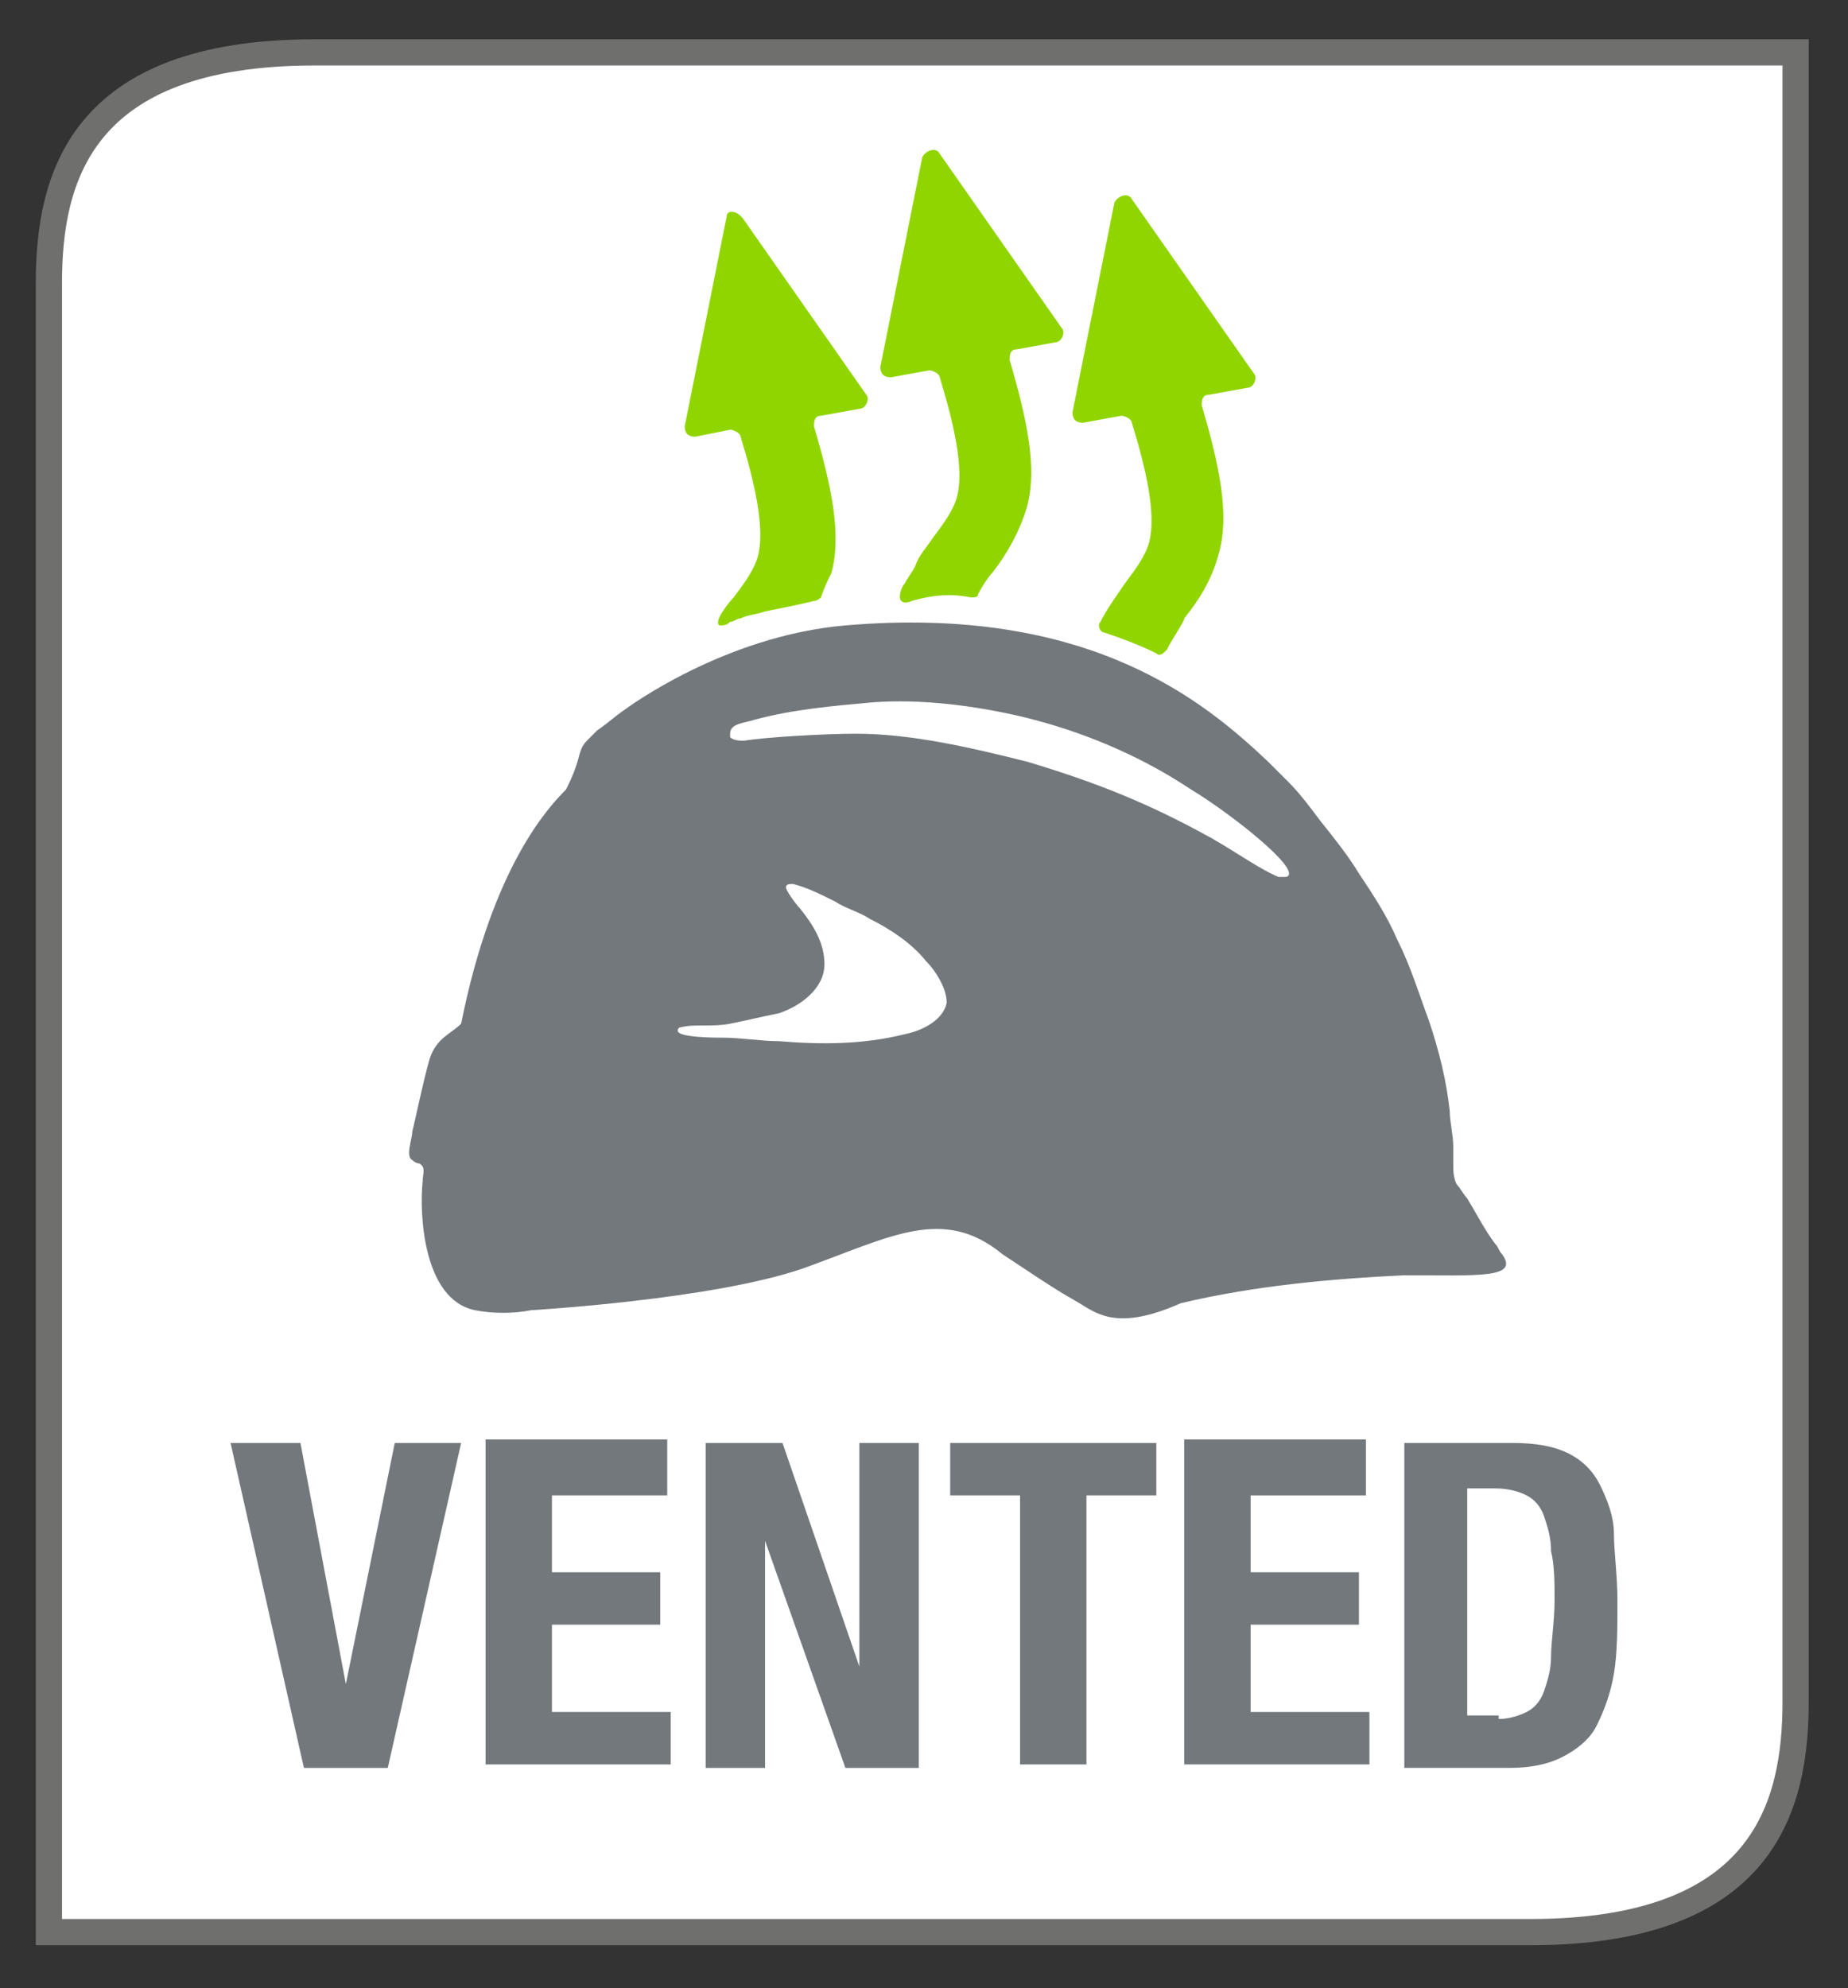
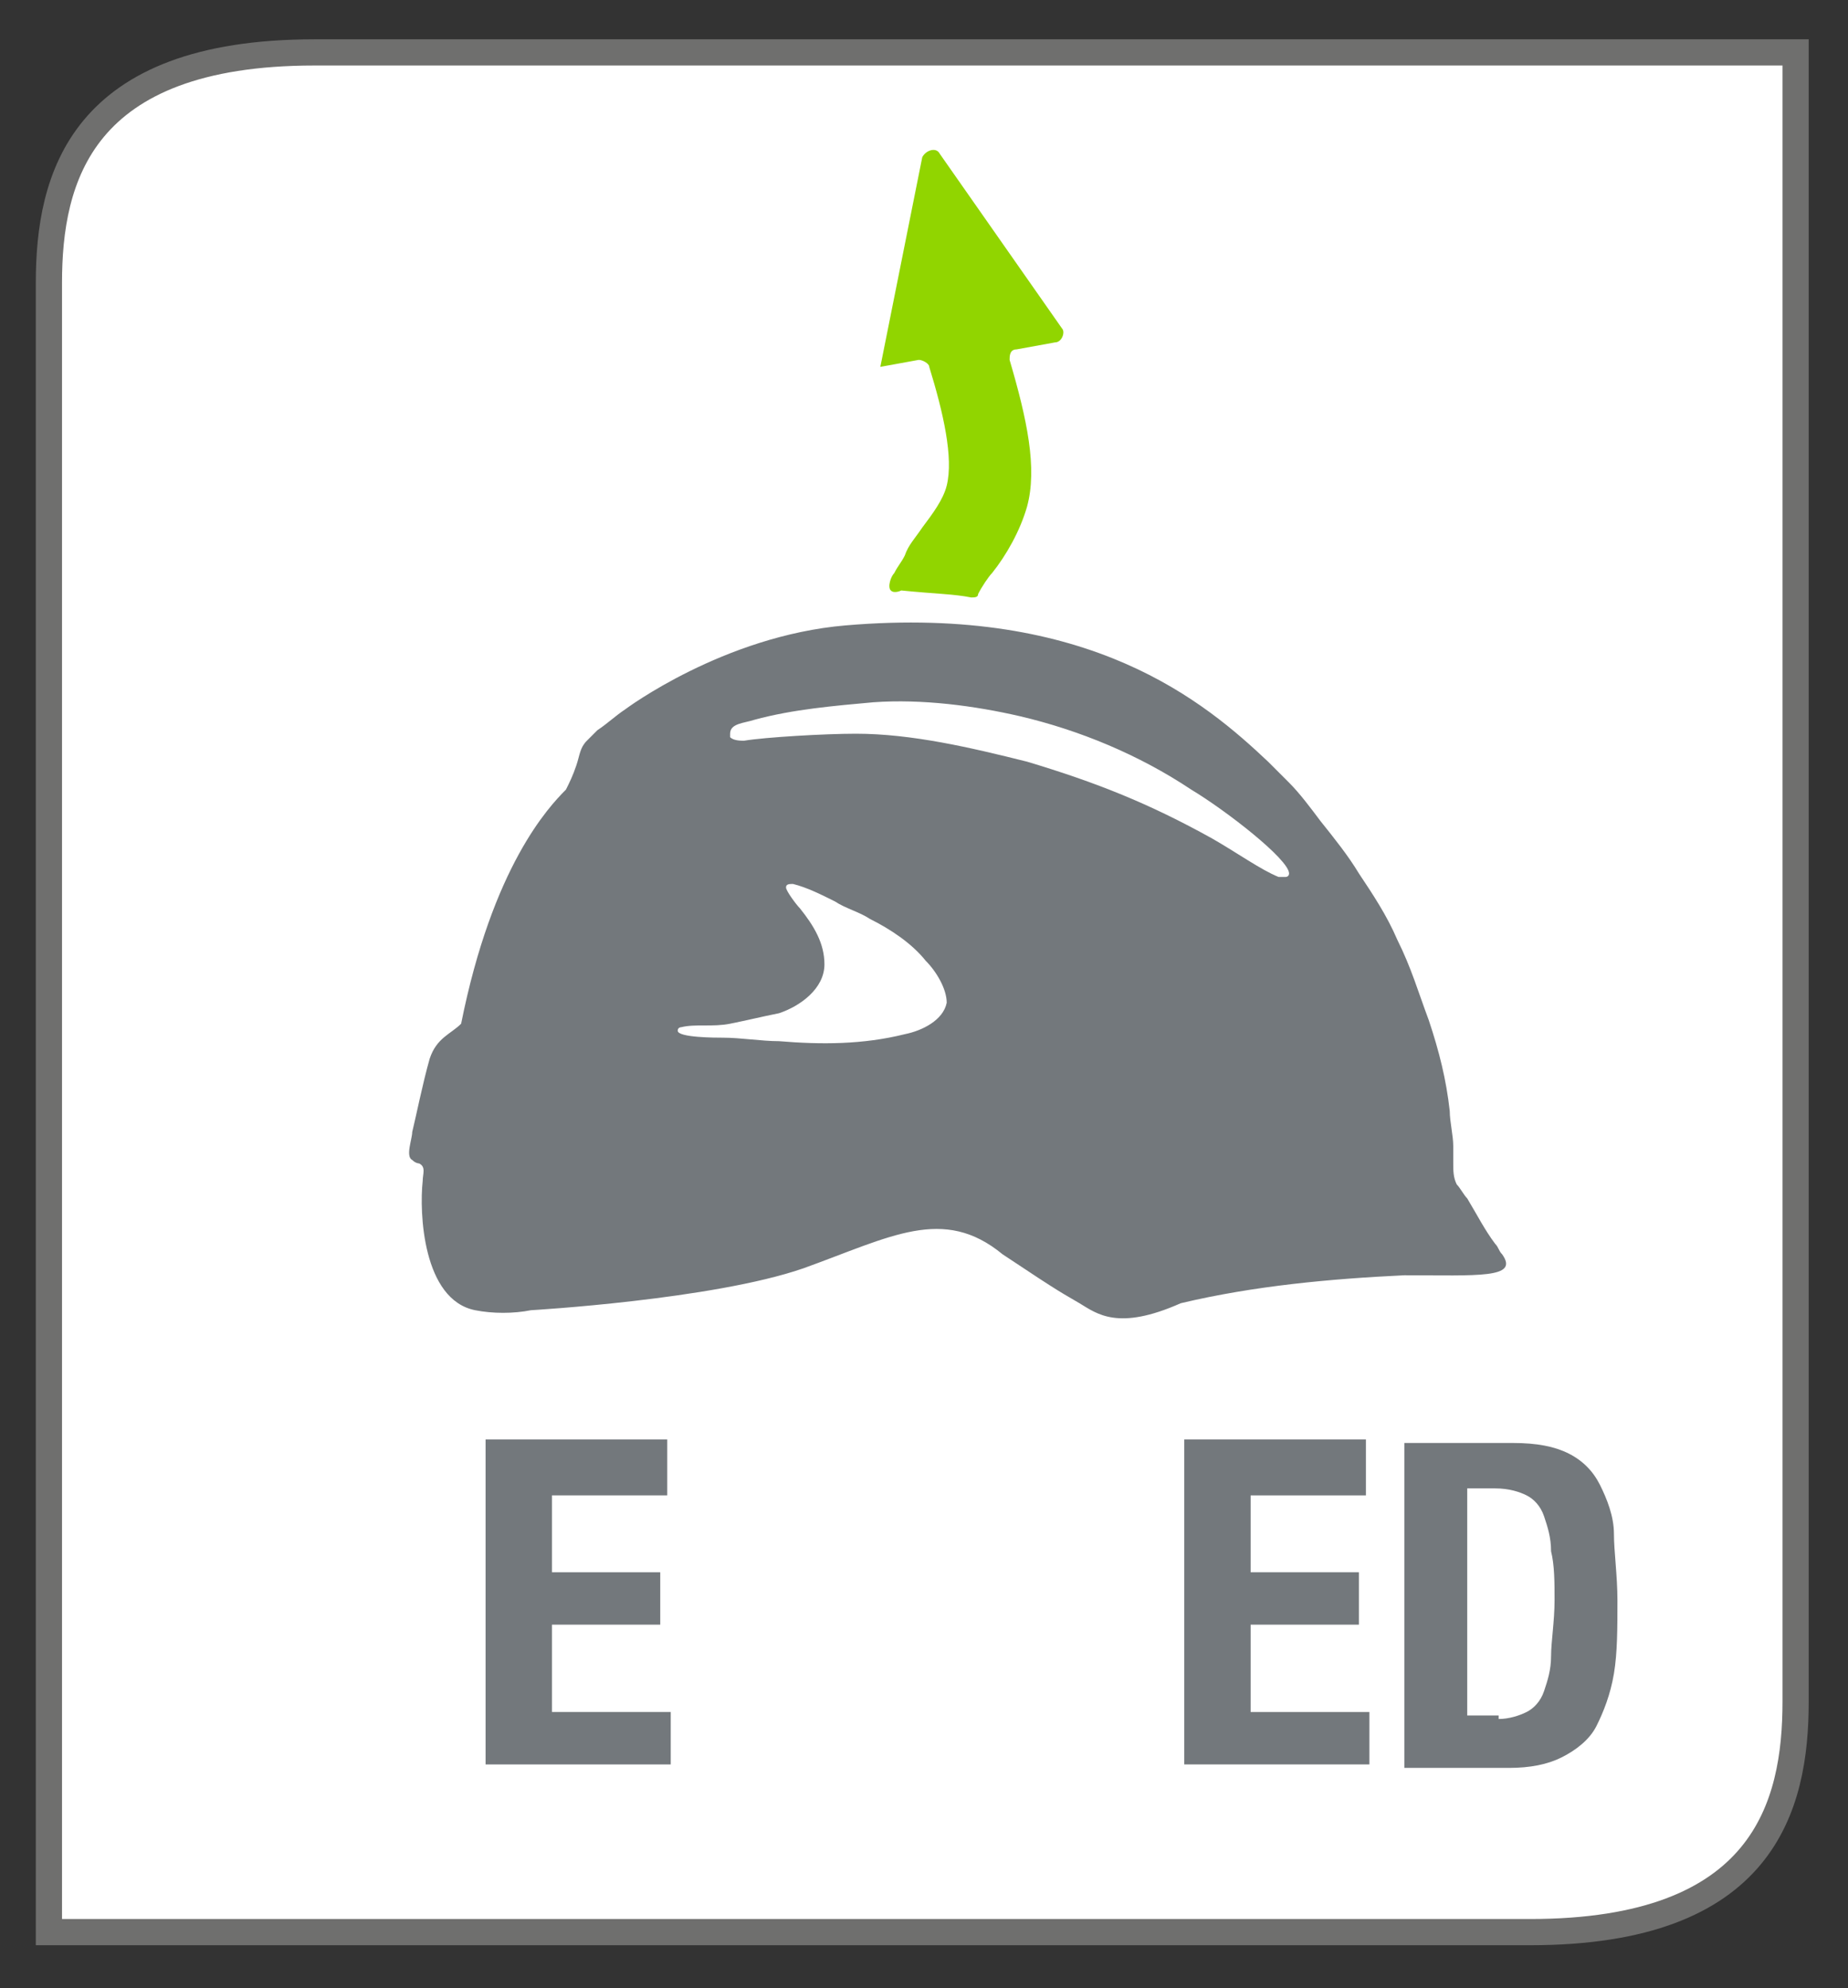
<svg xmlns="http://www.w3.org/2000/svg" version="1.1" id="Layer_1" x="0px" y="0px" viewBox="0 0 52.9 56.9" style="enable-background:new 0 0 52.9 56.9;" xml:space="preserve">
  <rect x="0" y="0" width="52.9" height="56.9" fill="#333333" stroke="none" />
  <style type="text/css">
	.st0{fill:#FFFFFF;}
	.st1{fill:none;}
	.st2{fill:none;stroke:#6F6F6E;stroke-width:0.75;stroke-miterlimit:10;}
	.st3{clip-path:url(#SVGID_2_);}
	.st4{clip-path:url(#SVGID_2_);fill:#73787C;}
	.st5{clip-path:url(#SVGID_2_);fill:none;}
	.st6{fill:#91D500;}
	.st7{fill:none;stroke:#6D6E70;stroke-width:0.75;stroke-miterlimit:10;}
	.st8{fill:#73787C;}
</style>
  <path class="st0" d="M9,1.5c-6.7,0-7.6,3.6-7.6,6.6v19.3v16.7v11.2h42.4c6.7,0,7.6-3.6,7.6-6.6V37.5V20.8V1.5H9z" />
  <path class="st1" d="M8.7,1.8C2,1.8,1.1,5.4,1.1,8.4v19.3v16.7v11.2h42.4c6.7,0,7.6-3.6,7.6-6.6V37.8V21V1.8H8.7z" />
  <path class="st2" d="M9,1.5c-6.7,0-7.6,3.6-7.6,6.6v19.3v16.7v11.2h42.4c6.7,0,7.6-3.6,7.6-6.6V37.5V20.8V1.5H9z" />
  <g>
-     <path class="st8" d="M9.9,48.2L9.9,48.2l1.4-6.9h1.9l-2.1,9.3H8.7l-2.1-9.3h2L9.9,48.2z" />
    <path class="st8" d="M19.1,42.8h-3.3V45h3.1v1.5h-3.1v2.5h3.4v1.5h-5.3v-9.3h5.2V42.8z" />
-     <path class="st8" d="M24.6,47.7L24.6,47.7l0-6.4h1.7v9.3h-2.1l-2.3-6.5h0v6.5h-1.7v-9.3h2.2L24.6,47.7z" />
-     <path class="st8" d="M33.1,42.8h-2v7.7h-1.9v-7.7h-2v-1.5h5.9V42.8z" />
    <path class="st8" d="M39.1,42.8h-3.3V45h3.1v1.5h-3.1v2.5h3.4v1.5h-5.3v-9.3h5.2V42.8z" />
    <path class="st8" d="M43.3,41.3c0.7,0,1.2,0.1,1.6,0.3c0.4,0.2,0.7,0.5,0.9,0.9c0.2,0.4,0.4,0.9,0.4,1.4s0.1,1.2,0.1,1.9   c0,0.8,0,1.5-0.1,2.1s-0.3,1.1-0.5,1.5s-0.6,0.7-1,0.9c-0.4,0.2-0.9,0.3-1.5,0.3h-3v-9.3H43.3z M42.9,49.2c0.3,0,0.6-0.1,0.8-0.2   c0.2-0.1,0.4-0.3,0.5-0.6c0.1-0.3,0.2-0.6,0.2-1c0-0.4,0.1-1,0.1-1.6c0-0.5,0-1-0.1-1.4c0-0.4-0.1-0.7-0.2-1s-0.3-0.5-0.5-0.6   c-0.2-0.1-0.5-0.2-0.9-0.2h-0.8v6.5H42.9z" />
  </g>
  <path class="st8" d="M11.8,32.4c0,0.2-0.2,0.7,0,0.8c0.1,0.1,0.2,0.1,0.2,0.1c0.2,0.1,0.1,0.3,0.1,0.5c-0.1,0.9,0,3.4,1.5,3.7  c0.5,0.1,1.1,0.1,1.6,0c0,0,5.2-0.3,7.8-1.2c2.5-0.9,4-1.8,5.7-0.4c1.8,1.2,1.7,1.1,2.2,1.4c0.5,0.3,1.1,0.8,2.9,0  c2.1-0.5,4.3-0.7,6.4-0.8c2.1,0,3.3,0.1,2.8-0.6c-0.1-0.1-0.1-0.2-0.2-0.3c-0.3-0.4-0.5-0.8-0.8-1.3c-0.1-0.1-0.2-0.3-0.3-0.4  c-0.1-0.2-0.1-0.4-0.1-0.6c0-0.2,0-0.3,0-0.5c0-0.3-0.1-0.7-0.1-1c-0.1-0.9-0.3-1.7-0.6-2.6c-0.3-0.8-0.5-1.5-0.9-2.3  c-0.3-0.7-0.7-1.3-1.1-1.9c-0.3-0.5-0.7-1-1.1-1.5c-0.3-0.4-0.6-0.8-0.9-1.1c-0.2-0.2-0.4-0.4-0.6-0.6c-1.8-1.7-5.1-4.5-12.1-3.9  c-3.5,0.3-6.3,2.4-6.3,2.4c-0.3,0.2-0.5,0.4-0.8,0.6c-0.1,0.1-0.2,0.2-0.3,0.3c-0.2,0.2-0.2,0.4-0.3,0.7c-0.1,0.3-0.2,0.5-0.3,0.7  c-0.5,0.5-2.1,2.2-3,6.7c-0.3,0.3-0.7,0.4-0.9,1C12.1,31,11.9,32,11.8,32.4 M19.4,29.5L19.4,29.5c0-0.1,0.1-0.1,0.1-0.1  c0.4-0.1,0.9,0,1.4-0.1c0.5-0.1,0.9-0.2,1.4-0.3c0.6-0.2,1.3-0.7,1.3-1.4c0-0.6-0.3-1.1-0.7-1.6c-0.1-0.1-0.4-0.5-0.4-0.6  c0-0.1,0.1-0.1,0.2-0.1c0.4,0.1,0.8,0.3,1.2,0.5c0.3,0.2,0.7,0.3,1,0.5c0.6,0.3,1.2,0.7,1.6,1.2c0.3,0.3,0.6,0.8,0.6,1.2  c-0.1,0.5-0.7,0.8-1.2,0.9c-1.2,0.3-2.4,0.3-3.6,0.2c-0.5,0-1.1-0.1-1.6-0.1C20.5,29.7,19.4,29.7,19.4,29.5 M36.9,25  c0,0.1-0.1,0.1-0.1,0.1c-0.1,0-0.1,0-0.2,0c-0.5-0.2-1.2-0.7-1.9-1.1c-1.8-1-3.3-1.6-5.3-2.2c-1.6-0.4-3.3-0.8-4.9-0.8  c-0.9,0-2.6,0.1-3.2,0.2c-0.1,0-0.3,0-0.4-0.1c0,0,0-0.1,0-0.1c0-0.3,0.4-0.3,0.7-0.4c1.1-0.3,2.3-0.4,3.4-0.5  c1.4-0.1,2.9,0.1,4.2,0.4c1.7,0.4,3.4,1.1,4.9,2.1C35.1,23.2,36.9,24.6,36.9,25" />
-   <path class="st6" d="M23.8,16.4c0.3-1.1,0-2.5-0.5-4.2c0-0.1,0-0.3,0.2-0.3l1.1-0.2c0.2,0,0.3-0.3,0.2-0.4l-3.5-5  C21.1,6,20.8,6,20.8,6.2l-1.2,6c0,0.2,0.1,0.3,0.3,0.3l1-0.2c0.1,0,0.3,0.1,0.3,0.2c0.4,1.3,0.7,2.6,0.5,3.4  c-0.1,0.4-0.4,0.8-0.7,1.2c-0.1,0.1-0.6,0.7-0.4,0.8c0.1,0,0.2,0,0.3-0.1c0.1,0,0.2-0.1,0.3-0.1c0.2-0.1,0.4-0.1,0.7-0.2  c0.5-0.1,1-0.2,1.4-0.3c0.1,0,0.2-0.1,0.2-0.1C23.6,16.8,23.7,16.6,23.8,16.4" />
-   <path class="st6" d="M27.8,17.1c0.1,0,0.2,0,0.2-0.1c0.1-0.2,0.3-0.5,0.4-0.6c0.4-0.5,0.8-1.2,1-1.9c0.3-1.1,0-2.5-0.5-4.2  c0-0.1,0-0.3,0.2-0.3l1.1-0.2c0.2,0,0.3-0.3,0.2-0.4l-3.5-5c-0.1-0.2-0.4-0.1-0.5,0.1l-1.2,6c0,0.2,0.1,0.3,0.3,0.3l1.1-0.2  c0.1,0,0.3,0.1,0.3,0.2c0.4,1.3,0.7,2.6,0.5,3.4c-0.1,0.4-0.4,0.8-0.7,1.2c-0.2,0.3-0.4,0.5-0.5,0.8c-0.1,0.2-0.2,0.3-0.3,0.5  c-0.1,0.1-0.2,0.4-0.1,0.5c0.1,0.1,0.3,0,0.3,0C26.8,17,27.3,17,27.8,17.1" />
-   <path class="st6" d="M33.9,17.7c0.4-0.5,0.8-1.1,1-1.9c0.3-1.1,0-2.5-0.5-4.2c0-0.1,0-0.3,0.2-0.3l1.1-0.2c0.2,0,0.3-0.3,0.2-0.4  l-3.5-5c-0.1-0.2-0.4-0.1-0.5,0.1l-1.2,6c0,0.2,0.1,0.3,0.3,0.3l1.1-0.2c0.1,0,0.3,0.1,0.3,0.2c0.4,1.3,0.7,2.6,0.5,3.4  c-0.1,0.4-0.4,0.8-0.7,1.2c-0.2,0.3-0.5,0.7-0.7,1.1c-0.1,0.1,0,0.3,0.1,0.3c0.6,0.2,1.1,0.4,1.5,0.6c0.1,0.1,0.2,0,0.3-0.1  C33.6,18.2,33.9,17.8,33.9,17.7" />
+   <path class="st6" d="M27.8,17.1c0.1,0,0.2,0,0.2-0.1c0.1-0.2,0.3-0.5,0.4-0.6c0.4-0.5,0.8-1.2,1-1.9c0.3-1.1,0-2.5-0.5-4.2  c0-0.1,0-0.3,0.2-0.3l1.1-0.2c0.2,0,0.3-0.3,0.2-0.4l-3.5-5c-0.1-0.2-0.4-0.1-0.5,0.1l-1.2,6l1.1-0.2  c0.1,0,0.3,0.1,0.3,0.2c0.4,1.3,0.7,2.6,0.5,3.4c-0.1,0.4-0.4,0.8-0.7,1.2c-0.2,0.3-0.4,0.5-0.5,0.8c-0.1,0.2-0.2,0.3-0.3,0.5  c-0.1,0.1-0.2,0.4-0.1,0.5c0.1,0.1,0.3,0,0.3,0C26.8,17,27.3,17,27.8,17.1" />
</svg>